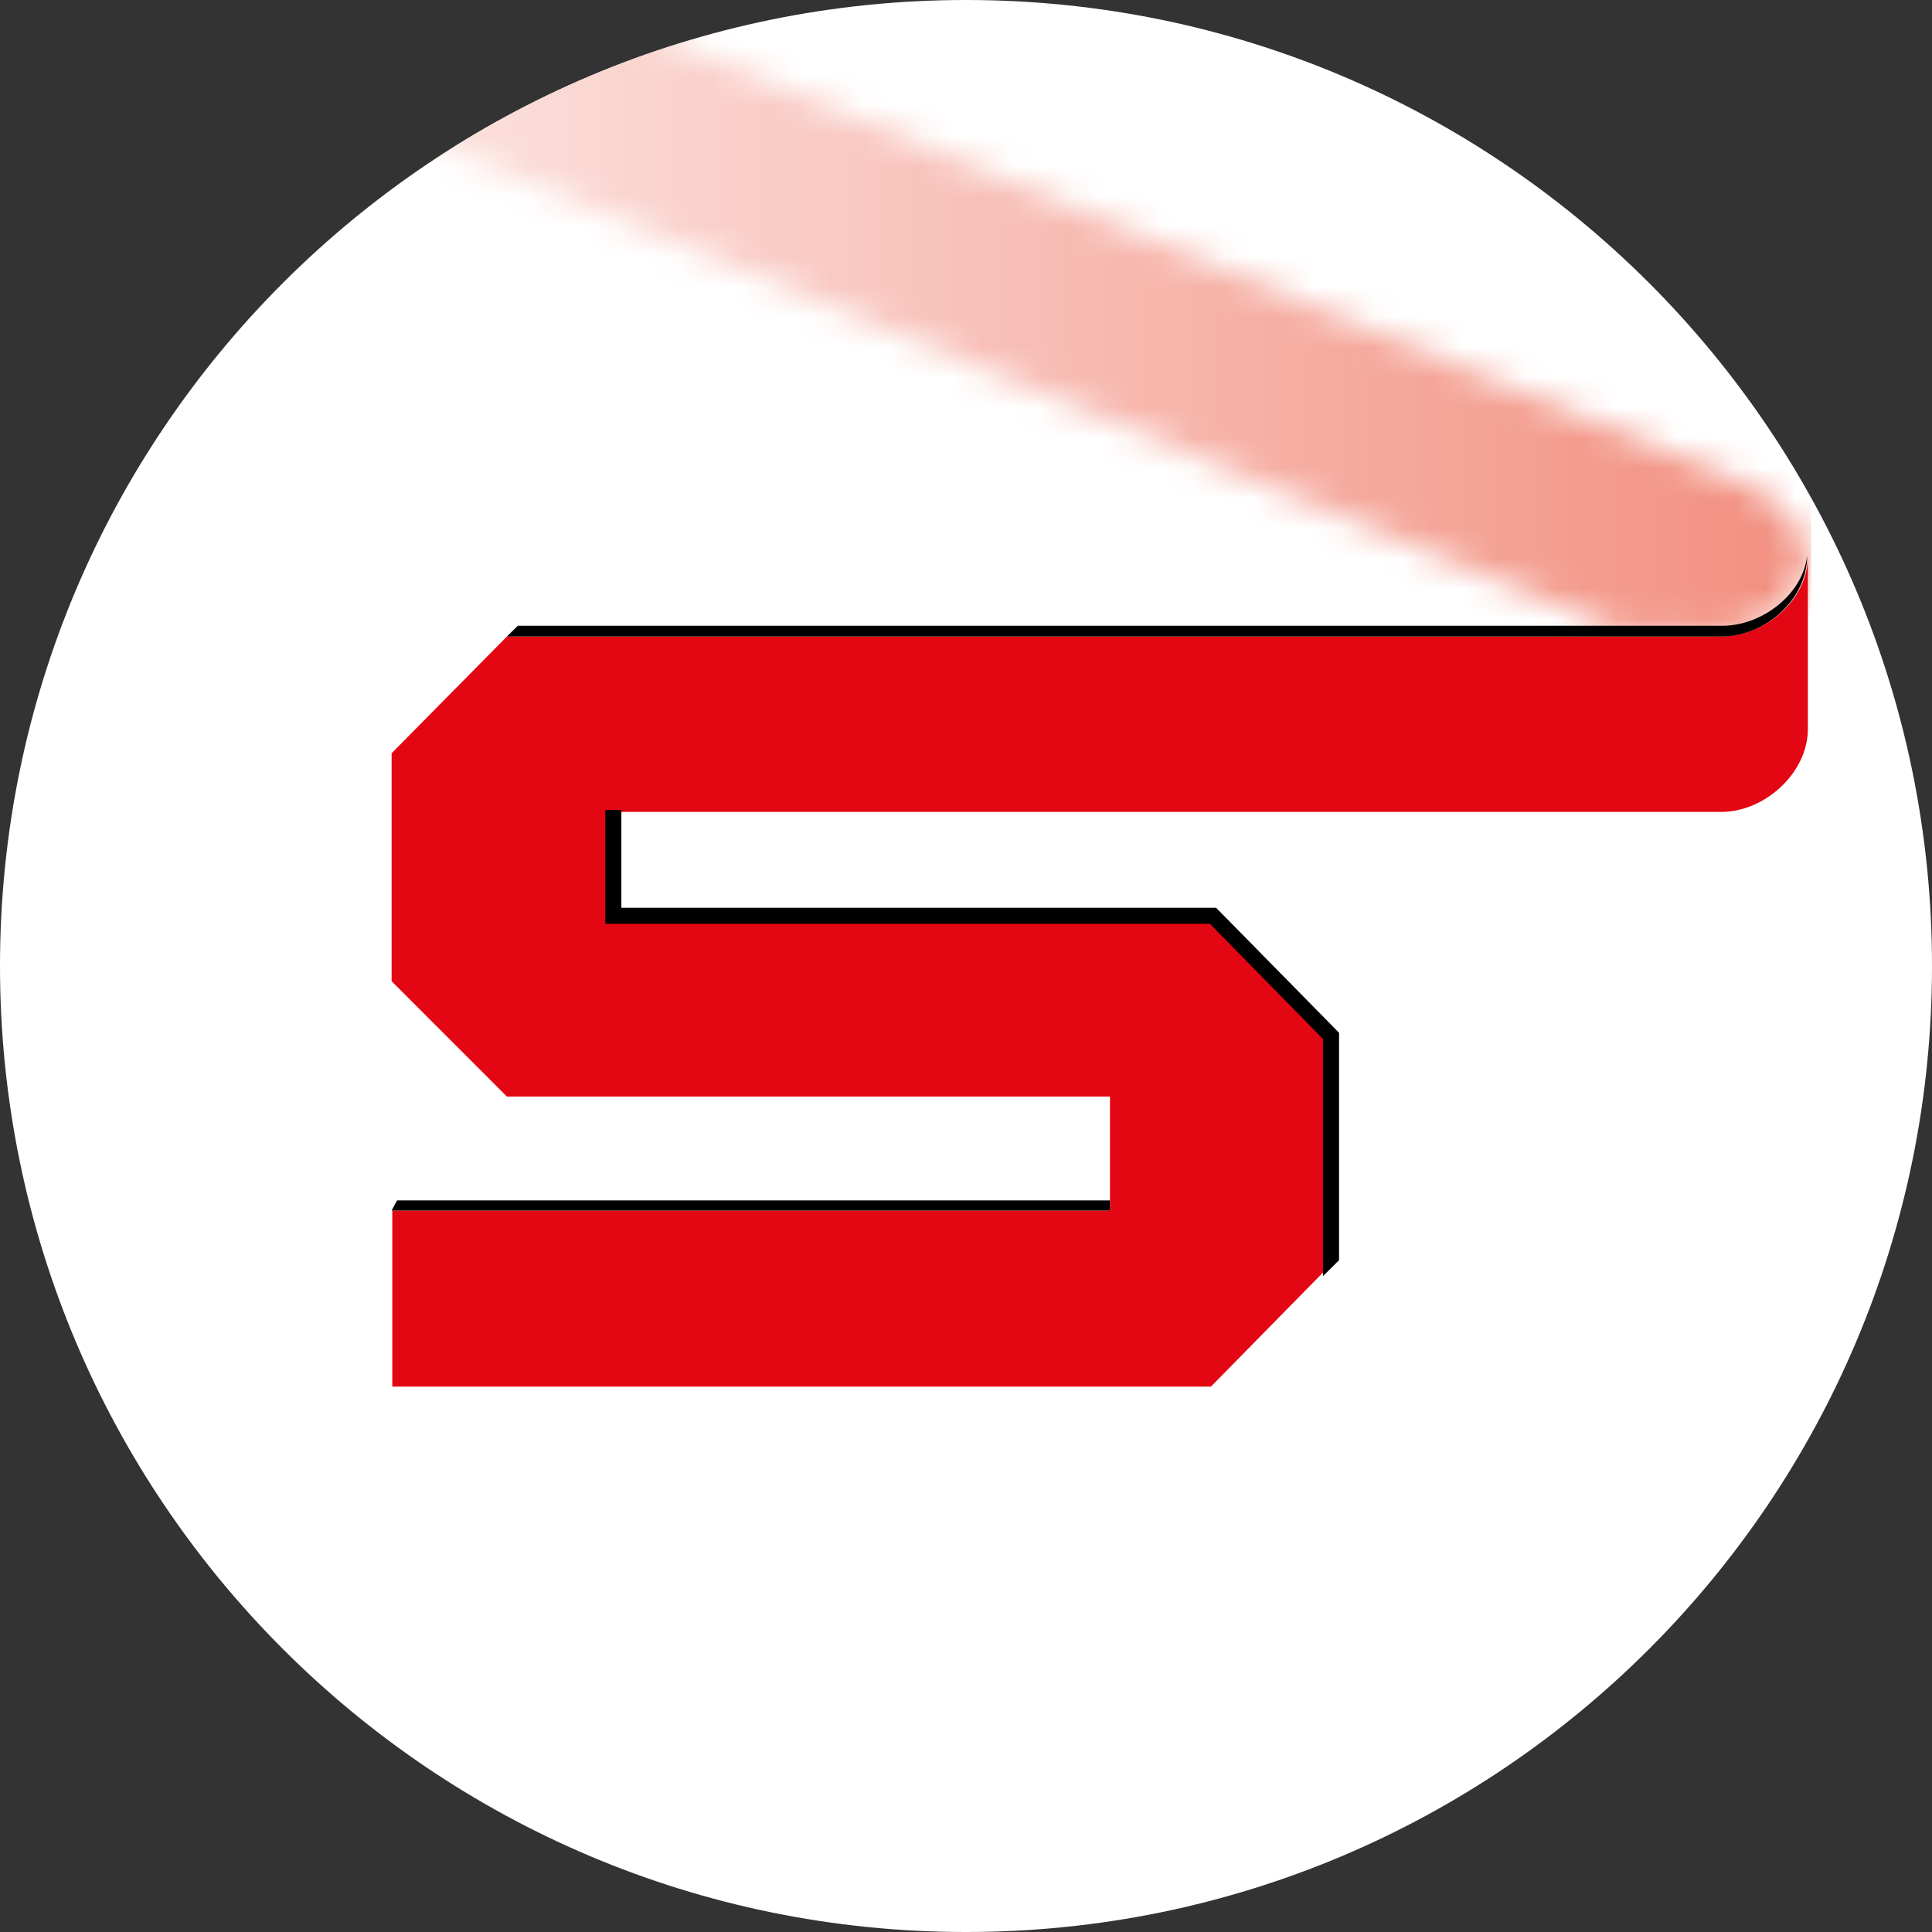
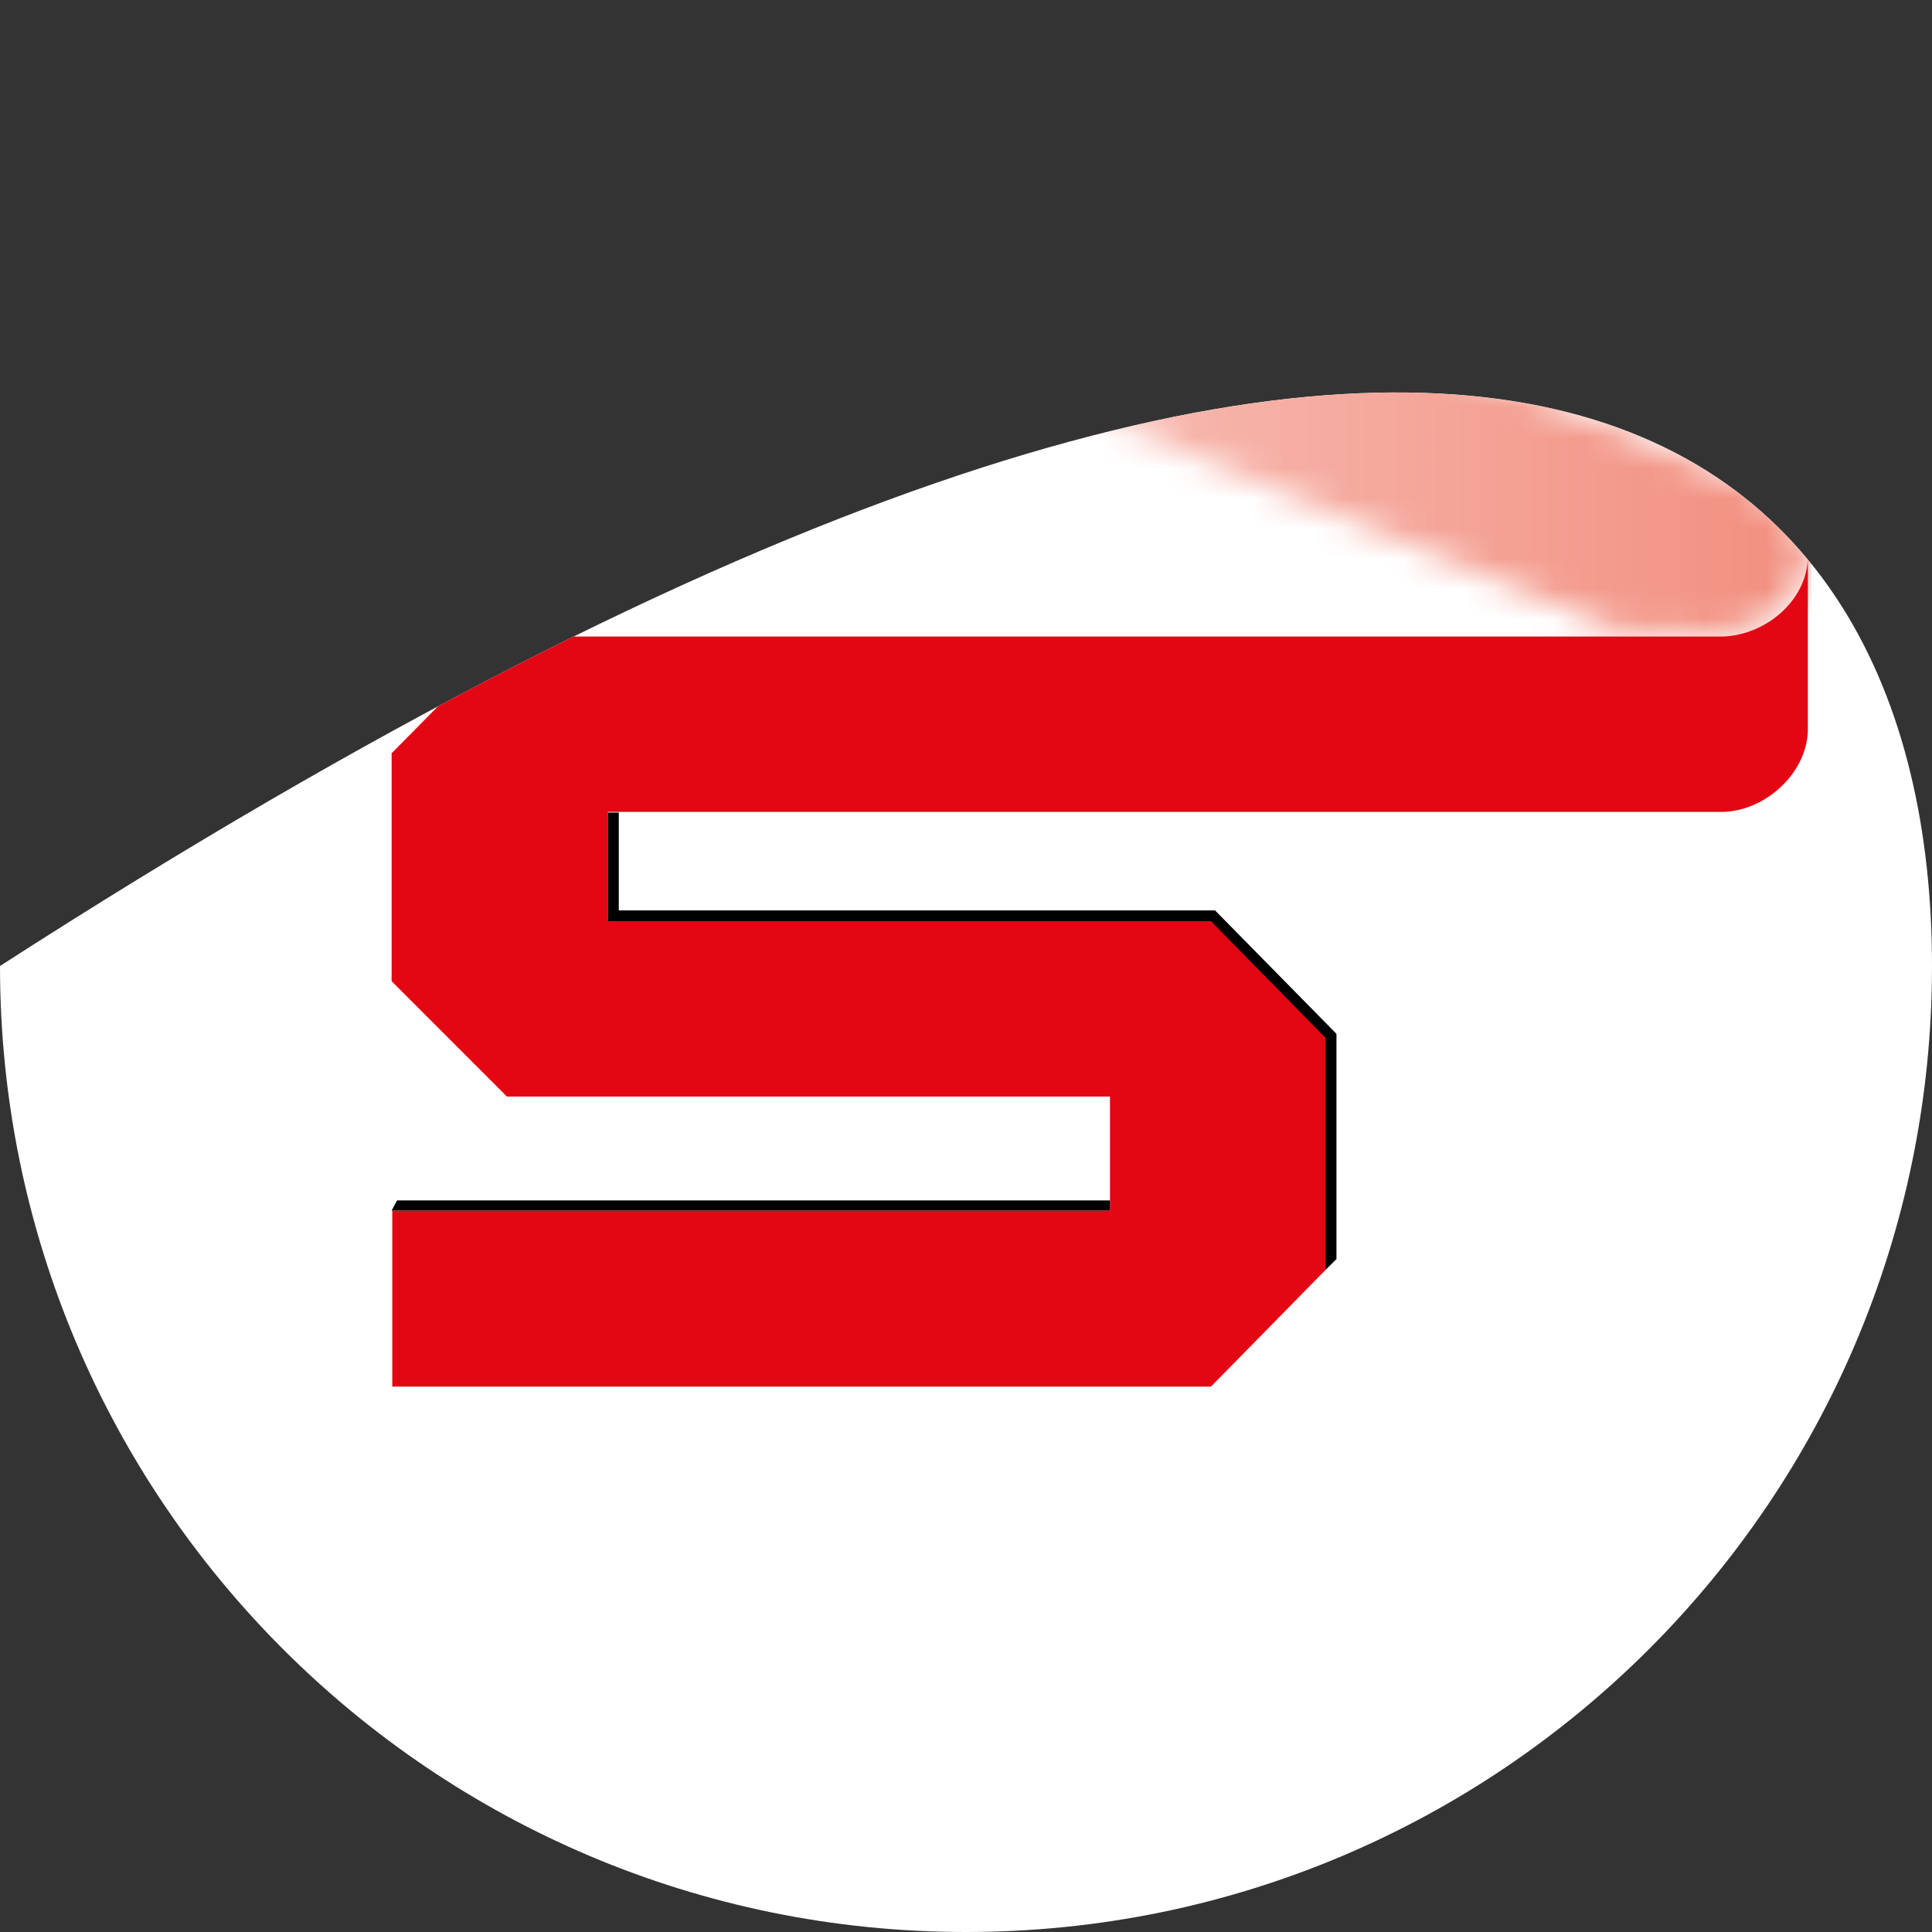
<svg xmlns="http://www.w3.org/2000/svg" width="64" height="64" viewBox="0 0 64 64" fill="none">
  <rect x="0" y="0" width="64" height="64" fill="#333333" stroke="none" />
  <g clip-path="url(#clip0_9280_13746)">
    <path d="M0 32C0 14.327 14.327 0 32 0C49.673 0 64 14.327 64 32C64 49.673 49.673 64 32 64C14.327 64 0 49.673 0 32Z" fill="white" />
    <g clip-path="url(#clip1_9280_13746)">
      <mask id="mask0_9280_13746" style="mask-type:luminance" maskUnits="userSpaceOnUse" x="-20" y="-15" width="80" height="36">
        <path d="M-19.818 -9.28L53.877 20.974C54.487 20.974 55.594 20.974 55.662 20.885C57.04 21.265 59.052 20.684 59.594 19.321C60.385 17.802 58.984 16.528 57.651 15.969C56.317 15.433 -17.378 -14.888 -17.378 -14.888L-19.818 -9.28Z" fill="white" />
      </mask>
      <g mask="url(#mask0_9280_13746)">
        <path d="M60.385 -14.866H-19.818V21.287H60.385V-14.866Z" fill="url(#paint0_linear_9280_13746)" />
      </g>
      <path d="M59.888 18.427C59.888 18.427 59.888 22.695 59.888 24.147C59.888 25.6 58.464 26.896 57.018 26.896H20.137V30.493H40.114L43.933 34.359V42.045L40.114 45.933H12.995V40.101H36.769V36.325H16.792L12.973 32.504V24.952L16.792 21.086H56.995C58.442 21.086 59.888 19.902 59.888 18.427Z" fill="#E30613" />
-       <path d="M17.153 20.729H57.062C58.373 20.729 59.729 19.678 59.864 18.405C59.864 19.88 58.463 21.064 57.062 21.086H16.791L17.153 20.729Z" fill="black" />
      <path d="M13.153 39.766H36.769V40.101H12.973L13.153 39.766Z" fill="black" />
      <path d="M20.137 26.918V30.515H40.114L43.911 34.381V42.067L44.272 41.71V34.247L40.25 30.158H20.498V26.918H20.137Z" fill="black" />
-       <path d="M20.137 26.918V30.515H40.114L43.911 34.381V42.067L44.272 41.71V34.247L40.25 30.158H20.498V26.918H20.137Z" stroke="black" stroke-width="0.172" stroke-miterlimit="3.864" />
    </g>
  </g>
  <defs>
    <linearGradient id="paint0_linear_9280_13746" x1="-3.742" y1="3.195" x2="59.822" y2="3.195" gradientUnits="userSpaceOnUse">
      <stop stop-color="white" />
      <stop offset="0.496" stop-color="#F9C9C2" />
      <stop offset="1" stop-color="#F28F7F" />
    </linearGradient>
    <clipPath id="clip0_9280_13746">
-       <path d="M0 32C0 14.327 14.327 0 32 0C49.673 0 64 14.327 64 32C64 49.673 49.673 64 32 64C14.327 64 0 49.673 0 32Z" fill="white" />
+       <path d="M0 32C49.673 0 64 14.327 64 32C64 49.673 49.673 64 32 64C14.327 64 0 49.673 0 32Z" fill="white" />
    </clipPath>
    <clipPath id="clip1_9280_13746">
      <rect width="80" height="61" fill="white" transform="translate(-20 -15)" />
    </clipPath>
  </defs>
</svg>